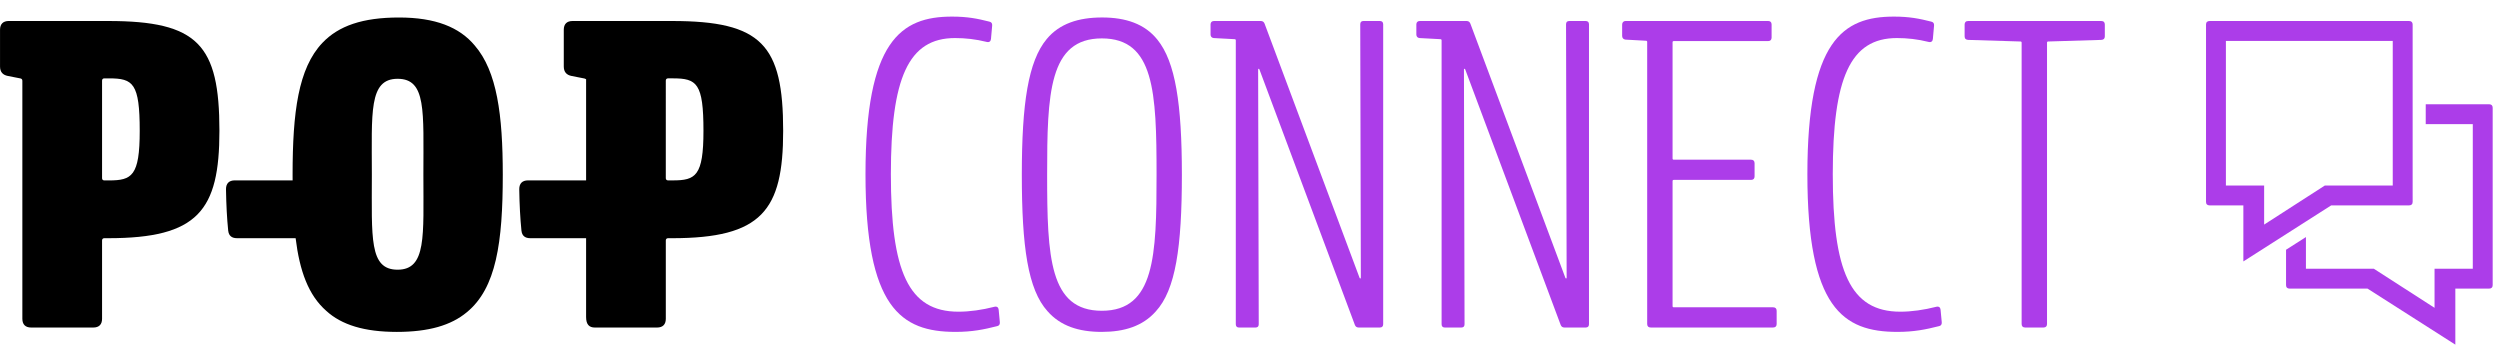
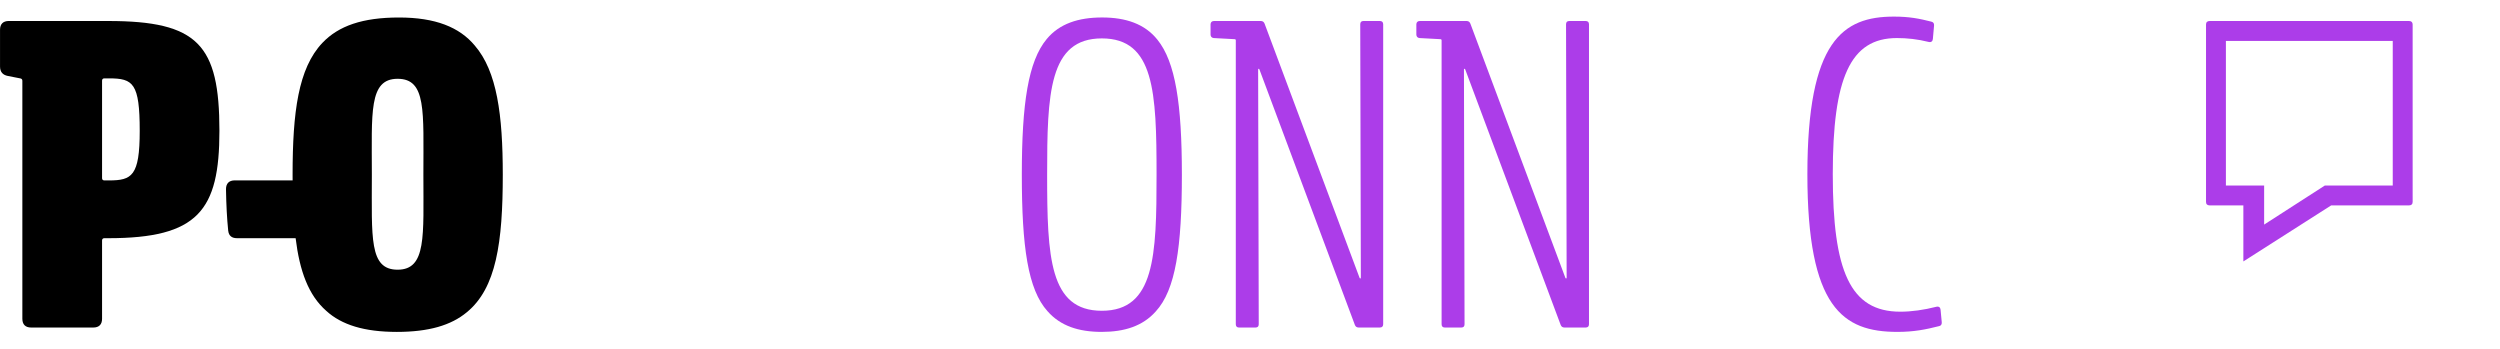
<svg xmlns="http://www.w3.org/2000/svg" version="1.1" id="Layer_1" x="0px" y="0px" viewBox="0 0 172 24" style="enable-background:new 0 0 172 24;" xml:space="preserve">
  <style type="text/css">
	.st0{fill:#AC3DE9;}
</style>
  <g>
    <path d="M7.444,1.445c6.176,0,7.652,1.627,7.652,7.562c0,5.483-1.476,7.381-7.652,7.381H7.173c-0.09,0-0.151,0.06-0.151,0.151   v5.393c0,0.392-0.211,0.602-0.603,0.602H2.141c-0.392,0-0.603-0.211-0.603-0.602V5.559c0-0.092-0.045-0.146-0.135-0.164L0.54,5.226   C0.18,5.156,0.002,4.939,0.002,4.572V2.047c0-0.392,0.211-0.603,0.602-0.603H7.444L7.444,1.445z M9.613,9.007   c0-3.284-0.452-3.615-2.109-3.615H7.173c-0.09,0-0.151,0.06-0.151,0.151v6.719c0,0.09,0.06,0.151,0.151,0.151h0.331   C9.071,12.411,9.613,12.11,9.613,9.007z" />
    <path d="M32.663,3.132c-1.054-1.265-2.712-1.928-5.212-1.928c-2.501,0-4.158,0.572-5.272,1.747   c-1.657,1.747-2.049,4.76-2.049,9.069c0,0.133,0.002,0.26,0.002,0.39h-0.257h-3.525H16.3h-0.148c-0.392,0-0.603,0.211-0.603,0.602   l0.003,0.001c-0.001,0.006-0.003,0.011-0.003,0.019c0.017,1.035,0.064,1.987,0.153,2.856c0,0.002,0.002,0.002,0.003,0.004   c0.037,0.322,0.241,0.495,0.595,0.495h0.258h2.946h0.835c0.276,2.252,0.879,3.923,2.111,5.002c1.054,0.964,2.621,1.446,4.851,1.446   c2.199,0,3.736-0.452,4.82-1.356c2.019-1.657,2.471-4.79,2.471-9.46C34.591,7.922,34.199,4.909,32.663,3.132z M27.356,18.555   L27.356,18.555c-1.968,0-1.773-2.186-1.773-6.53c0-4.277-0.223-6.604,1.773-6.604c1.986,0,1.773,2.214,1.773,6.604   C29.129,16.237,29.352,18.555,27.356,18.555z" />
-     <path d="M46.229,1.445L46.229,1.445H39.39c-0.392,0-0.602,0.211-0.602,0.603v2.524c0,0.367,0.178,0.584,0.538,0.655l0.863,0.169   c0.09,0.018,0.135,0.072,0.135,0.044v6.97h-0.273h-3.525h-0.05h-0.148c-0.392,0-0.603,0.211-0.603,0.602l0.003,0.001   c-0.001,0.006-0.003,0.011-0.003,0.019c0.017,1.035,0.064,1.987,0.153,2.856c0,0.002,0.002,0.002,0.003,0.004   c0.037,0.322,0.241,0.495,0.595,0.495h0.258h2.946h0.644v5.425c0,0.511,0.211,0.722,0.603,0.722h4.278   c0.392,0,0.603-0.211,0.603-0.602v-5.393c0-0.09,0.06-0.151,0.151-0.151h0.271c6.176,0,7.652-1.898,7.652-7.381   C53.882,3.072,52.405,1.445,46.229,1.445z M46.289,12.411h-0.331c-0.09,0-0.151-0.06-0.151-0.151V5.542   c0-0.09,0.06-0.151,0.151-0.151h0.331c1.657,0,2.109,0.332,2.109,3.615C48.398,12.11,47.856,12.411,46.289,12.411z" />
  </g>
  <g>
-     <path class="st0" d="M65.738,22.834c-3.75,0-6.192-1.659-6.192-10.846c0-9.187,2.442-10.846,5.952-10.846   c1.062,0,1.75,0.137,2.568,0.345c0.145,0.031,0.208,0.121,0.195,0.274l-0.082,0.921c-0.015,0.163-0.121,0.242-0.283,0.204   c-0.77-0.192-1.477-0.268-2.195-0.268c-3.216,0-4.409,2.761-4.409,9.37c0,6.671,1.193,9.456,4.648,9.456   c0.778,0,1.615-0.119,2.484-0.34c0.162-0.038,0.268,0.041,0.284,0.204l0.081,0.859c0.012,0.153-0.051,0.241-0.178,0.269   C67.686,22.672,66.881,22.835,65.738,22.834L65.738,22.834z" />
    <path class="st0" d="M75.795,22.834c-1.583,0-2.838-0.41-3.725-1.422c-1.353-1.496-1.769-4.437-1.769-9.394   c0-4.907,0.44-7.8,1.713-9.332c0.875-1.055,2.173-1.484,3.811-1.484c1.638,0,2.936,0.447,3.799,1.521   c1.249,1.538,1.689,4.431,1.689,9.295c0,4.981-0.428,7.923-1.8,9.412C78.621,22.431,77.372,22.835,75.795,22.834L75.795,22.834z    M75.807,21.381c3.643,0,3.764-3.79,3.764-9.362c0-5.688-0.157-9.377-3.764-9.377c-3.641,0-3.764,3.793-3.764,9.377   C72.043,17.694,72.204,21.381,75.807,21.381L75.807,21.381z" />
    <path class="st0" d="M85.25,22.535c-0.148,0-0.227-0.079-0.227-0.227V2.775c0-0.048-0.025-0.075-0.072-0.079l-1.451-0.078   c-0.133-0.015-0.214-0.104-0.214-0.238V1.676c0-0.141,0.089-0.23,0.23-0.23h3.241c0.113,0,0.203,0.066,0.246,0.181l6.535,17.487   c0.025,0.067,0.088,0.065,0.088-0.016L93.585,1.672c0-0.153,0.075-0.227,0.223-0.227h1.128c0.148,0,0.227,0.079,0.227,0.227v20.634   c0,0.148-0.079,0.227-0.227,0.227h-1.461c-0.129,0-0.217-0.062-0.261-0.181L86.648,4.776c-0.026-0.072-0.088-0.054-0.088,0.015   l0.041,17.515c0,0.153-0.075,0.228-0.223,0.228H85.25L85.25,22.535z" />
    <path class="st0" d="M99.409,22.535c-0.148,0-0.227-0.079-0.227-0.227V2.775c0-0.048-0.025-0.075-0.072-0.079l-1.451-0.078   c-0.133-0.015-0.214-0.104-0.214-0.238V1.676c0-0.141,0.089-0.23,0.23-0.23h3.241c0.113,0,0.203,0.066,0.246,0.181l6.535,17.487   c0.025,0.067,0.088,0.065,0.088-0.016l-0.041-17.425c0-0.153,0.075-0.227,0.223-0.227h1.128c0.148,0,0.228,0.079,0.228,0.227   v20.634c0,0.148-0.08,0.227-0.228,0.227h-1.46c-0.129,0-0.217-0.062-0.261-0.181l-6.566-17.577   c-0.026-0.072-0.088-0.054-0.088,0.015l0.041,17.515c0,0.153-0.075,0.228-0.223,0.228h-1.128L99.409,22.535z" />
-     <path class="st0" d="M121.991,21.142c0.158,0,0.243,0.085,0.243,0.243v0.904c0,0.158-0.085,0.243-0.243,0.243h-8.422   c-0.158,0-0.243-0.085-0.243-0.243V2.885c0-0.05-0.025-0.078-0.075-0.082l-1.42-0.077c-0.142-0.017-0.227-0.111-0.227-0.255V1.689   c0-0.151,0.095-0.246,0.246-0.246h9.793c0.158,0,0.243,0.085,0.243,0.243v0.898c0,0.158-0.085,0.243-0.243,0.243h-6.491   c-0.05,0-0.079,0.029-0.079,0.079v8.002c0,0.05,0.029,0.079,0.079,0.079h5.32c0.158,0,0.243,0.085,0.243,0.243v0.904   c0,0.158-0.085,0.243-0.243,0.243h-5.32c-0.05,0-0.079,0.029-0.079,0.079v8.607c0,0.05,0.029,0.079,0.079,0.079L121.991,21.142   L121.991,21.142z" />
    <path class="st0" d="M130.54,22.834c-3.75,0-6.192-1.659-6.192-10.846c0-9.187,2.442-10.846,5.952-10.846   c1.062,0,1.75,0.137,2.568,0.345c0.145,0.031,0.208,0.121,0.195,0.274l-0.082,0.921c-0.015,0.163-0.121,0.242-0.283,0.204   c-0.77-0.192-1.477-0.268-2.195-0.268c-3.216,0-4.408,2.761-4.408,9.37c0,6.671,1.193,9.456,4.648,9.456   c0.778,0,1.614-0.119,2.484-0.34c0.162-0.038,0.268,0.041,0.284,0.204l0.081,0.859c0.012,0.153-0.051,0.241-0.179,0.269   c-0.925,0.235-1.73,0.398-2.875,0.398L130.54,22.834z" />
-     <path class="st0" d="M139.331,22.533c-0.158,0-0.243-0.085-0.243-0.243V2.932c0-0.05-0.029-0.077-0.079-0.077l-3.599-0.11   c-0.158-0.009-0.244-0.085-0.244-0.243V1.69c0-0.158,0.085-0.244,0.244-0.244h9.159c0.158,0,0.243,0.085,0.243,0.244v0.812   c0,0.158-0.086,0.235-0.243,0.243l-3.655,0.11c-0.05,0-0.079,0.027-0.079,0.077V22.29c0,0.158-0.085,0.243-0.243,0.243   L139.331,22.533L139.331,22.533z" />
  </g>
  <g>
    <path class="st0" d="M165.746,1.446h-0.139h-0.168h-13.115h-0.153h-0.153c-0.158,0-0.244,0.085-0.244,0.243v0.288v0.079v11.466   v0.106v0.26c0,0.158,0.085,0.243,0.244,0.243h0.161l0,0h2.164v3.856l6.042-3.856h5.192l0,0h0.169c0.158,0,0.244-0.085,0.244-0.243   v-0.26v-0.106V2.056V1.929V1.69C165.99,1.532,165.905,1.446,165.746,1.446z M164.622,12.764h-4.674l-4.175,2.688v-2.688h-2.631   v-9.95h11.479V12.764z" />
-     <path class="st0" d="M171.252,7.172h-0.153h-0.153h-4.056V8.54h3.238v9.95h-2.631v2.688l-4.175-2.688h-4.674V16.31l-1.368,0.873   v2.064v0.106v0.26c0,0.158,0.085,0.243,0.244,0.243h0.169l0,0h5.192l6.042,3.856v-3.856h2.164l0,0h0.161   c0.158,0,0.244-0.085,0.244-0.243v-0.26v-0.106V7.782V7.703V7.415C171.496,7.257,171.411,7.172,171.252,7.172z" />
  </g>
</svg>